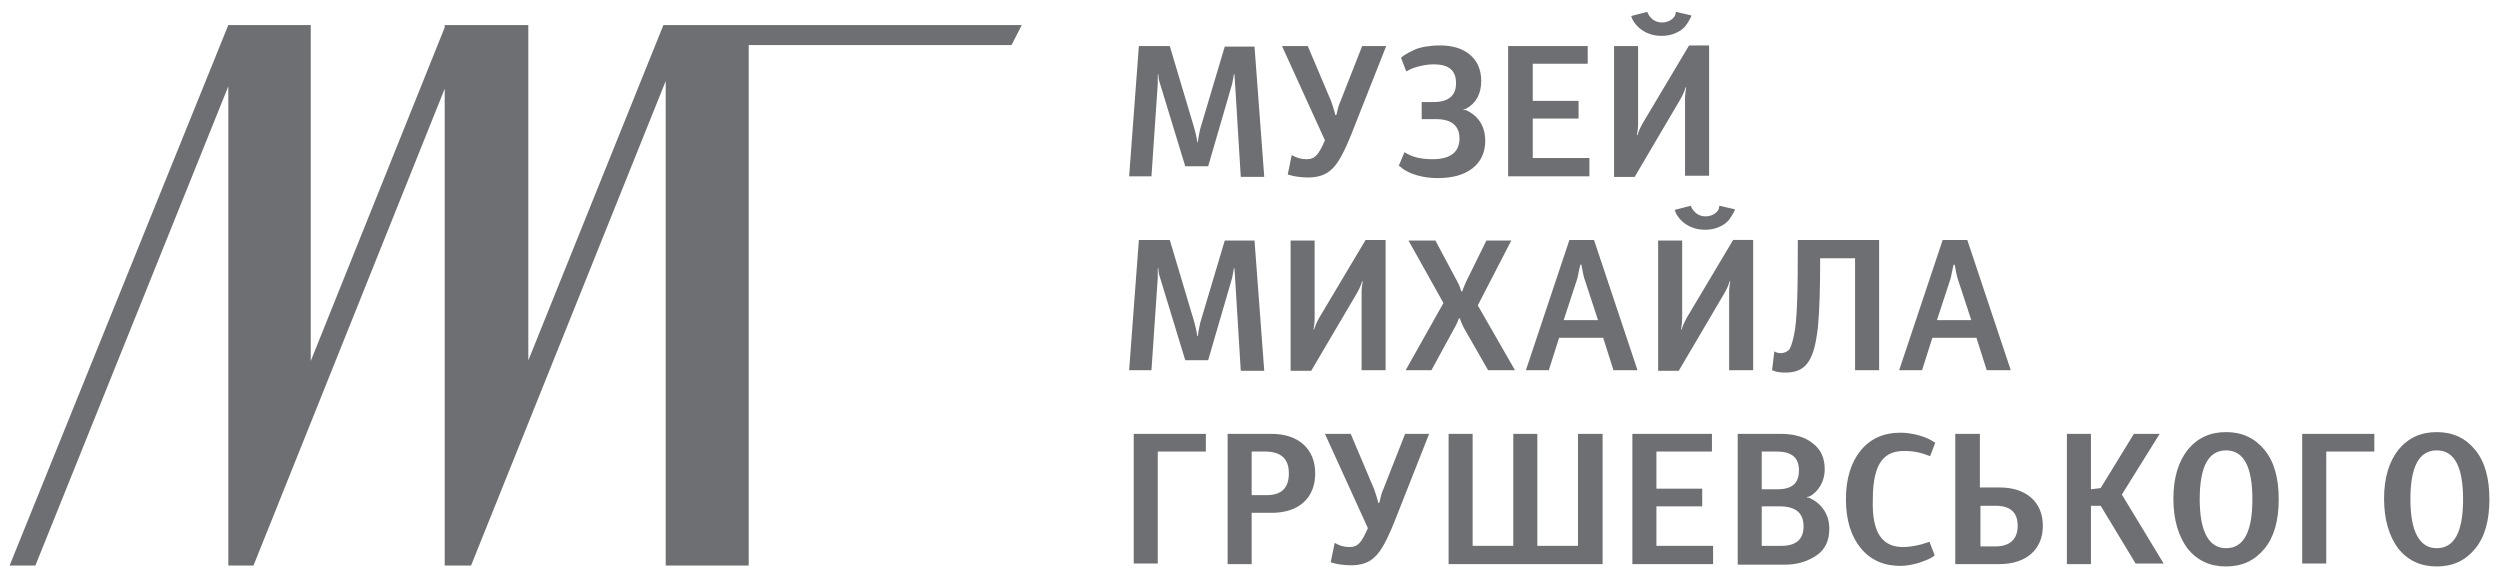
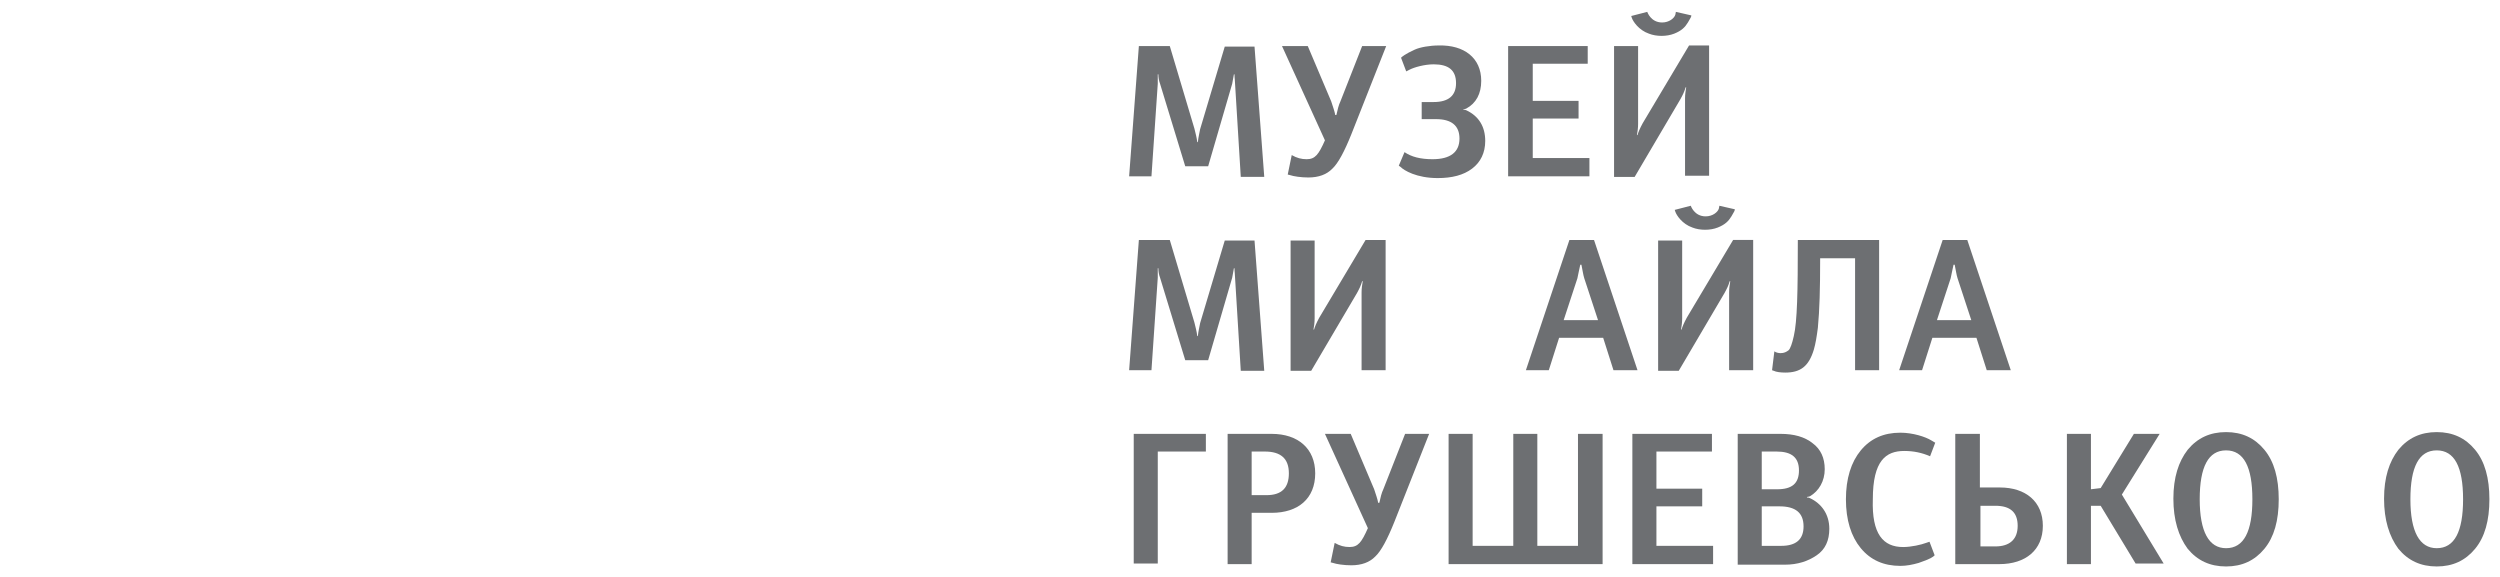
<svg xmlns="http://www.w3.org/2000/svg" width="130" height="30" viewBox="0 0 130 30" fill="none">
  <g clip-path="url(#clip0_1052_869)">
    <path d="M59.876 9.168H58.715L59.221 2.395H60.829L62.109 6.685C62.169 6.93 62.228 7.145 62.258 7.39H62.288C62.318 7.114 62.377 6.9 62.407 6.716L63.687 2.425H65.235L65.741 9.198H64.52L64.223 4.356C64.223 4.203 64.193 4.05 64.193 3.866H64.163C64.133 4.05 64.104 4.203 64.074 4.356L62.824 8.647H61.633L60.323 4.356C60.263 4.203 60.234 4.019 60.234 3.866H60.204C60.204 4.111 60.204 4.295 60.204 4.356L59.876 9.168Z" fill="#6D6F72" />
    <path d="M66.664 2.395H68.004L69.224 5.275C69.314 5.551 69.403 5.796 69.433 5.98H69.492C69.552 5.704 69.611 5.459 69.701 5.275L70.832 2.395H72.082L70.266 6.992C69.909 7.88 69.582 8.493 69.284 8.769C68.986 9.076 68.569 9.229 68.034 9.229C67.647 9.229 67.26 9.168 67.081 9.106L66.962 9.076L67.17 8.064C67.438 8.218 67.676 8.279 67.944 8.279C68.391 8.279 68.569 8.034 68.897 7.298L66.664 2.395Z" fill="#6D6F72" />
    <path d="M77.024 4.203C77.024 4.877 76.756 5.368 76.25 5.643C76.19 5.674 76.131 5.674 76.101 5.674V5.705C76.161 5.705 76.19 5.705 76.25 5.735C76.905 6.042 77.232 6.593 77.232 7.329C77.232 7.942 76.994 8.432 76.548 8.769C76.101 9.107 75.506 9.26 74.761 9.26C73.66 9.26 73.005 8.861 72.826 8.678L72.737 8.616L73.035 7.911C73.392 8.157 73.868 8.279 74.493 8.279C75.416 8.279 75.893 7.911 75.893 7.206C75.893 6.532 75.476 6.195 74.672 6.195H73.928V5.306H74.553C75.327 5.306 75.714 4.969 75.714 4.326C75.714 3.651 75.327 3.345 74.553 3.345C74.077 3.345 73.541 3.498 73.303 3.621L73.124 3.713L72.856 3.008C72.856 2.977 73.094 2.793 73.571 2.579C73.839 2.456 74.345 2.364 74.821 2.364C76.131 2.333 77.024 3.008 77.024 4.203Z" fill="#6D6F72" />
    <path d="M82.65 9.168H78.423V2.395H82.561V3.314H79.703V5.245H82.085V6.164H79.703V8.218H82.65V9.168Z" fill="#6D6F72" />
    <path d="M87.622 5.122C87.622 4.908 87.652 4.724 87.682 4.54H87.652C87.592 4.755 87.503 4.939 87.384 5.153L85.002 9.199H83.931V2.395H85.181V6.44C85.181 6.655 85.151 6.869 85.121 7.023H85.151C85.181 6.9 85.27 6.685 85.419 6.41L87.831 2.364H88.873V9.137H87.622V5.122ZM87.116 0.77C87.056 0.954 86.789 1.169 86.431 1.169C85.836 1.169 85.657 0.617 85.657 0.617L84.824 0.832L84.853 0.924C84.913 1.108 85.211 1.567 85.747 1.751C86.134 1.904 86.669 1.904 87.056 1.751C87.444 1.598 87.622 1.414 87.771 1.169C87.92 0.924 87.95 0.862 87.95 0.801L87.146 0.617L87.116 0.77Z" fill="#6D6F72" />
    <path d="M59.876 19.252H58.715L59.221 12.479H60.829L62.109 16.769C62.169 17.014 62.228 17.229 62.258 17.474H62.288C62.318 17.198 62.377 16.984 62.407 16.8L63.687 12.509H65.235L65.741 19.282H64.52L64.223 14.44C64.223 14.287 64.193 14.133 64.193 13.95H64.163C64.133 14.133 64.104 14.287 64.074 14.44L62.824 18.731H61.633L60.323 14.44C60.263 14.287 60.234 14.103 60.234 13.95H60.204C60.204 14.195 60.204 14.379 60.204 14.44L59.876 19.252Z" fill="#6D6F72" />
    <path d="M72.052 19.252H70.802V15.206C70.802 14.992 70.832 14.808 70.862 14.624H70.832C70.772 14.838 70.683 15.022 70.564 15.237L68.182 19.282H67.111V12.509H68.361V16.555C68.361 16.769 68.331 16.984 68.301 17.137H68.331C68.361 17.014 68.45 16.8 68.599 16.524L71.01 12.479H72.052V19.252Z" fill="#6D6F72" />
-     <path d="M78.602 12.479L76.845 15.88L78.78 19.252H77.381L76.101 17.014C76.012 16.8 75.922 16.647 75.922 16.555H75.863C75.833 16.647 75.774 16.8 75.654 17.014L74.434 19.252H73.094L75.059 15.758L73.243 12.509H74.642L75.803 14.685C75.893 14.838 75.952 15.022 75.982 15.145H76.041C76.041 15.114 76.101 14.961 76.22 14.685L77.292 12.509H78.602V12.479Z" fill="#6D6F72" />
-     <path d="M81.609 12.479H82.889L85.151 19.252H83.901L83.365 17.566H81.073L80.537 19.252H79.346L81.609 12.479ZM81.311 16.647H83.097L82.382 14.471C82.323 14.287 82.293 14.041 82.234 13.766H82.174C82.115 14.072 82.055 14.287 82.025 14.471L81.311 16.647Z" fill="#6D6F72" />
+     <path d="M81.609 12.479H82.889L85.151 19.252H83.901L83.365 17.566H81.073L80.537 19.252H79.346L81.609 12.479M81.311 16.647H83.097L82.382 14.471C82.323 14.287 82.293 14.041 82.234 13.766H82.174C82.115 14.072 82.055 14.287 82.025 14.471L81.311 16.647Z" fill="#6D6F72" />
    <path d="M89.914 15.204C89.914 14.99 89.944 14.806 89.974 14.622H89.944C89.885 14.837 89.795 15.021 89.676 15.235L87.295 19.281H86.223V12.507H87.473V16.553C87.473 16.767 87.444 16.982 87.414 17.135H87.444C87.473 17.013 87.563 16.798 87.712 16.522L90.123 12.477H91.165V19.25H89.914V15.204ZM89.379 10.852C89.319 11.036 89.051 11.251 88.694 11.251C88.099 11.251 87.92 10.699 87.92 10.699L87.086 10.914L87.116 11.006C87.176 11.19 87.473 11.649 88.009 11.833C88.396 11.986 88.932 11.986 89.319 11.833C89.706 11.68 89.885 11.496 90.034 11.251C90.182 11.006 90.212 10.944 90.212 10.883L89.408 10.699L89.379 10.852Z" fill="#6D6F72" />
    <path d="M97.714 12.479V19.252H96.464V13.429H94.648C94.648 15.053 94.618 16.095 94.529 17.045C94.469 17.505 94.41 17.872 94.32 18.179C94.053 19.068 93.606 19.374 92.832 19.374C92.594 19.374 92.356 19.344 92.237 19.282L92.147 19.252L92.266 18.271C92.356 18.332 92.475 18.363 92.594 18.363C92.772 18.363 92.891 18.302 93.011 18.21C93.1 18.118 93.189 17.872 93.278 17.474C93.457 16.708 93.487 15.175 93.487 12.479H97.714Z" fill="#6D6F72" />
    <path d="M101.019 12.479H102.299L104.561 19.252H103.311L102.775 17.566H100.483L99.947 19.252H98.756L101.019 12.479ZM100.721 16.647H102.507L101.793 14.471C101.733 14.287 101.703 14.041 101.644 13.766H101.584C101.525 14.072 101.465 14.287 101.435 14.471L100.721 16.647Z" fill="#6D6F72" />
    <path d="M58.954 22.561H62.705V23.48H60.204V29.303H58.954V22.561Z" fill="#6D6F72" />
    <path d="M65.086 29.334H63.836V22.561H66.128C67.498 22.561 68.391 23.327 68.391 24.614C68.391 25.932 67.498 26.667 66.128 26.667H65.086V29.334ZM65.086 25.748H65.86C66.634 25.748 67.021 25.38 67.021 24.614C67.021 23.848 66.605 23.48 65.771 23.48H65.086V25.748Z" fill="#6D6F72" />
    <path d="M68.897 22.561H70.237L71.457 25.442C71.546 25.717 71.636 25.962 71.665 26.146H71.725C71.784 25.87 71.844 25.625 71.933 25.442L73.065 22.561H74.315L72.499 27.158C72.142 28.047 71.814 28.66 71.517 28.935C71.219 29.242 70.802 29.395 70.266 29.395C69.879 29.395 69.492 29.334 69.314 29.272L69.195 29.242L69.403 28.23C69.671 28.384 69.909 28.445 70.177 28.445C70.624 28.445 70.802 28.2 71.13 27.464L68.897 22.561Z" fill="#6D6F72" />
    <path d="M83.335 22.561V29.334H75.327V22.561H76.577V28.384H78.691V22.561H79.941V28.384H82.055V22.561H83.335Z" fill="#6D6F72" />
    <path d="M89.111 29.334H84.883V22.561H89.021V23.48H86.134V25.411H88.515V26.33H86.134V28.384H89.081V29.334H89.111Z" fill="#6D6F72" />
    <path d="M90.361 22.561H92.594C93.278 22.561 93.844 22.714 94.261 23.051C94.678 23.357 94.886 23.817 94.886 24.399C94.886 25.012 94.588 25.533 94.112 25.809C94.082 25.809 94.023 25.84 93.963 25.84V25.871C94.023 25.871 94.053 25.87 94.112 25.901C94.707 26.177 95.124 26.729 95.124 27.495C95.124 28.108 94.916 28.567 94.469 28.874C94.023 29.18 93.487 29.364 92.802 29.364H90.361V22.561ZM91.611 23.48V25.442H92.415C93.189 25.442 93.546 25.135 93.546 24.461C93.546 23.787 93.159 23.48 92.385 23.48H91.611ZM91.611 26.33V28.384H92.624C93.398 28.384 93.785 28.047 93.785 27.372C93.785 26.667 93.368 26.33 92.534 26.33H91.611Z" fill="#6D6F72" />
    <path d="M98.965 28.446C99.381 28.446 99.917 28.323 100.155 28.231L100.334 28.17L100.602 28.875C100.513 28.967 100.394 29.059 99.768 29.273C99.441 29.365 99.143 29.426 98.816 29.426C97.952 29.426 97.268 29.12 96.762 28.507C96.255 27.894 95.988 27.036 95.988 25.963C95.988 24.89 96.255 24.032 96.762 23.419C97.268 22.806 97.952 22.5 98.816 22.5C99.471 22.5 100.126 22.715 100.423 22.898L100.632 23.021L100.364 23.726C99.947 23.542 99.501 23.45 99.024 23.45C98.072 23.45 97.387 23.94 97.387 25.963C97.327 27.771 97.923 28.446 98.965 28.446Z" fill="#6D6F72" />
    <path d="M102.954 22.561V25.349H103.996C105.335 25.349 106.228 26.085 106.228 27.342C106.228 28.598 105.335 29.334 103.966 29.334H101.674V22.561H102.954ZM102.983 28.414H103.757C104.502 28.414 104.919 28.047 104.919 27.342C104.919 26.637 104.532 26.3 103.757 26.3H102.983V28.414Z" fill="#6D6F72" />
    <path d="M108.729 29.334H107.479V22.561H108.729V25.442L109.235 25.38L110.962 22.561H112.302L110.337 25.717L112.51 29.303H111.051L109.235 26.3H108.729V29.334Z" fill="#6D6F72" />
    <path d="M113.016 25.932C113.016 24.828 113.284 24.001 113.76 23.388C114.266 22.775 114.921 22.469 115.755 22.469C116.588 22.469 117.243 22.775 117.749 23.388C118.256 24.001 118.494 24.859 118.494 25.962C118.494 27.066 118.256 27.924 117.749 28.537C117.243 29.15 116.588 29.456 115.755 29.456C114.921 29.456 114.266 29.15 113.76 28.537C113.284 27.893 113.016 27.035 113.016 25.932ZM115.755 28.506C116.678 28.506 117.124 27.648 117.124 25.962C117.124 24.277 116.678 23.419 115.755 23.419C114.832 23.419 114.385 24.277 114.385 25.962C114.385 27.648 114.862 28.506 115.755 28.506Z" fill="#6D6F72" />
-     <path d="M119.714 22.561H123.465V23.48H120.965V29.303H119.714V22.561Z" fill="#6D6F72" />
    <path d="M123.971 25.932C123.971 24.828 124.239 24.001 124.716 23.388C125.222 22.775 125.877 22.469 126.71 22.469C127.544 22.469 128.199 22.775 128.705 23.388C129.211 24.001 129.449 24.859 129.449 25.962C129.449 27.066 129.211 27.924 128.705 28.537C128.199 29.15 127.544 29.456 126.71 29.456C125.877 29.456 125.222 29.15 124.716 28.537C124.239 27.893 123.971 27.035 123.971 25.932ZM126.71 28.506C127.633 28.506 128.08 27.648 128.08 25.962C128.08 24.277 127.633 23.419 126.71 23.419C125.787 23.419 125.341 24.277 125.341 25.962C125.341 27.648 125.817 28.506 126.71 28.506Z" fill="#6D6F72" />
-     <path d="M53.133 1.303H34.497L27.472 18.741V1.303H23.125V1.425L16.159 18.772V1.303H11.872L0.5 29.407H1.84L11.872 4.49V29.407H13.182L23.125 4.613V29.407H24.495L34.617 4.214V29.407H38.933V2.345H52.598L53.133 1.303Z" fill="#6D6F72" />
  </g>
  <defs>
    <clipPath id="clip0_1052_869">
      <rect width="129" height="29" fill="white" transform="translate(0.5 0.617)" />
    </clipPath>
  </defs>
</svg>